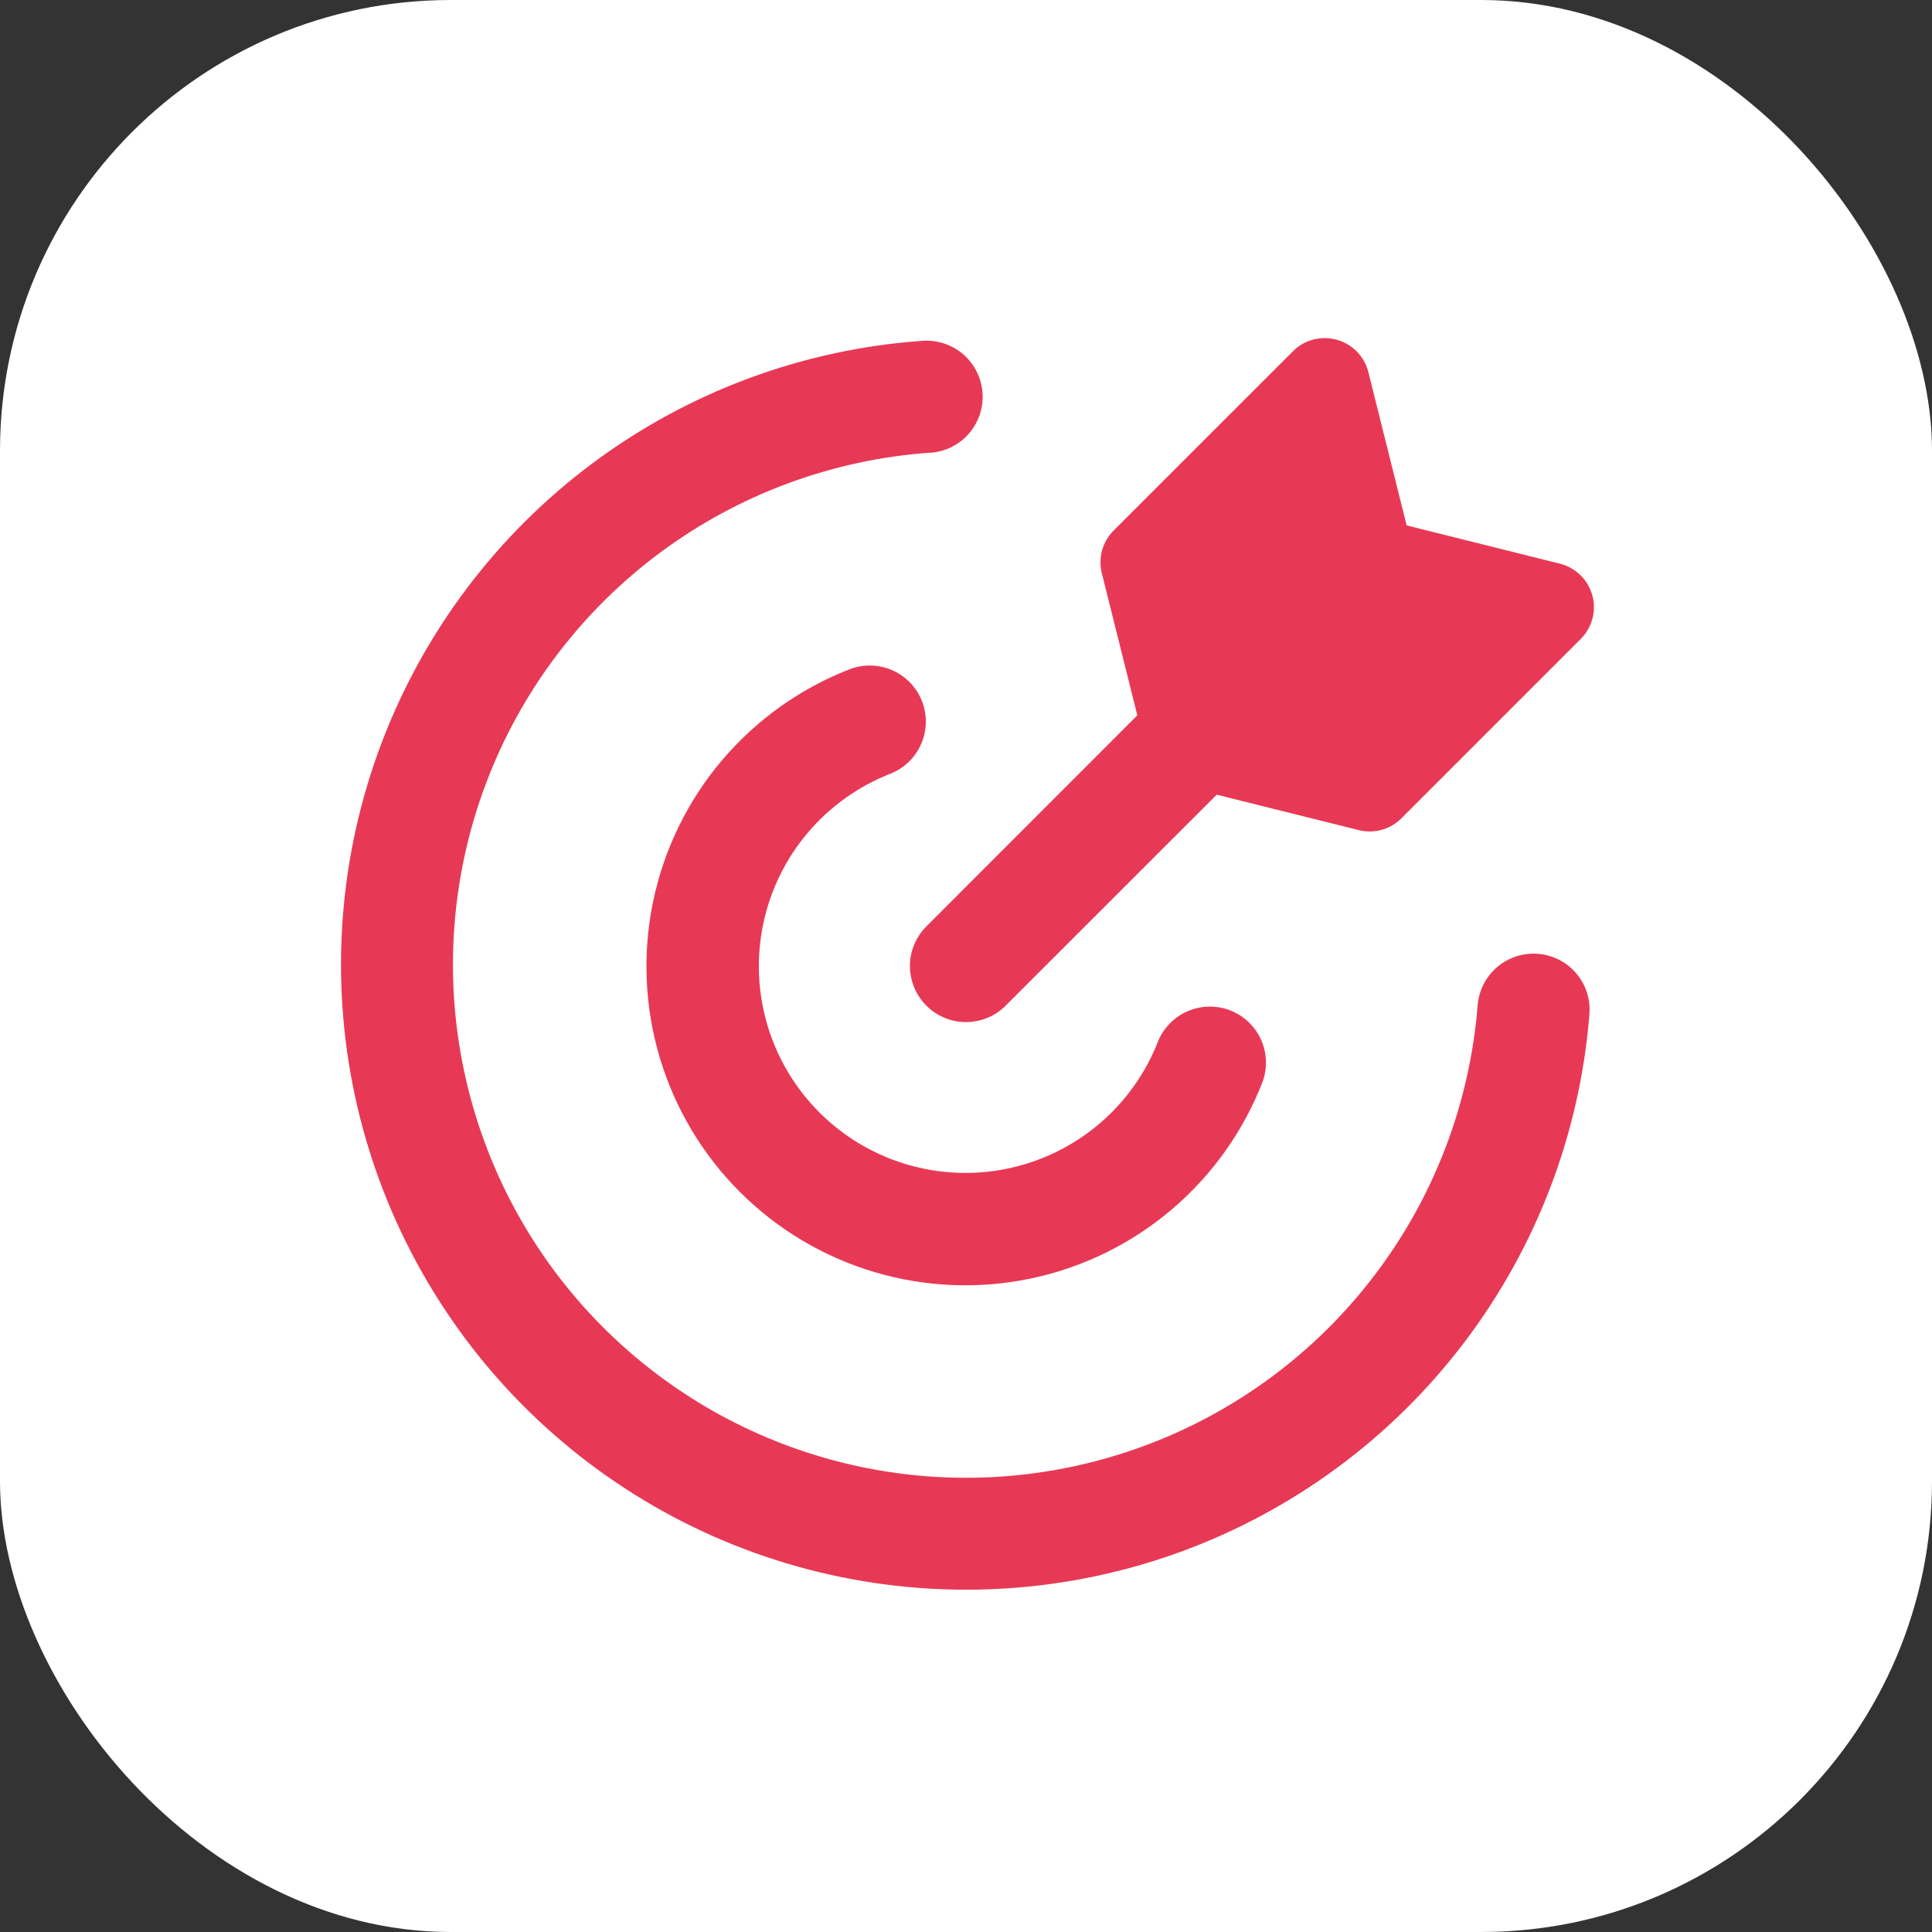
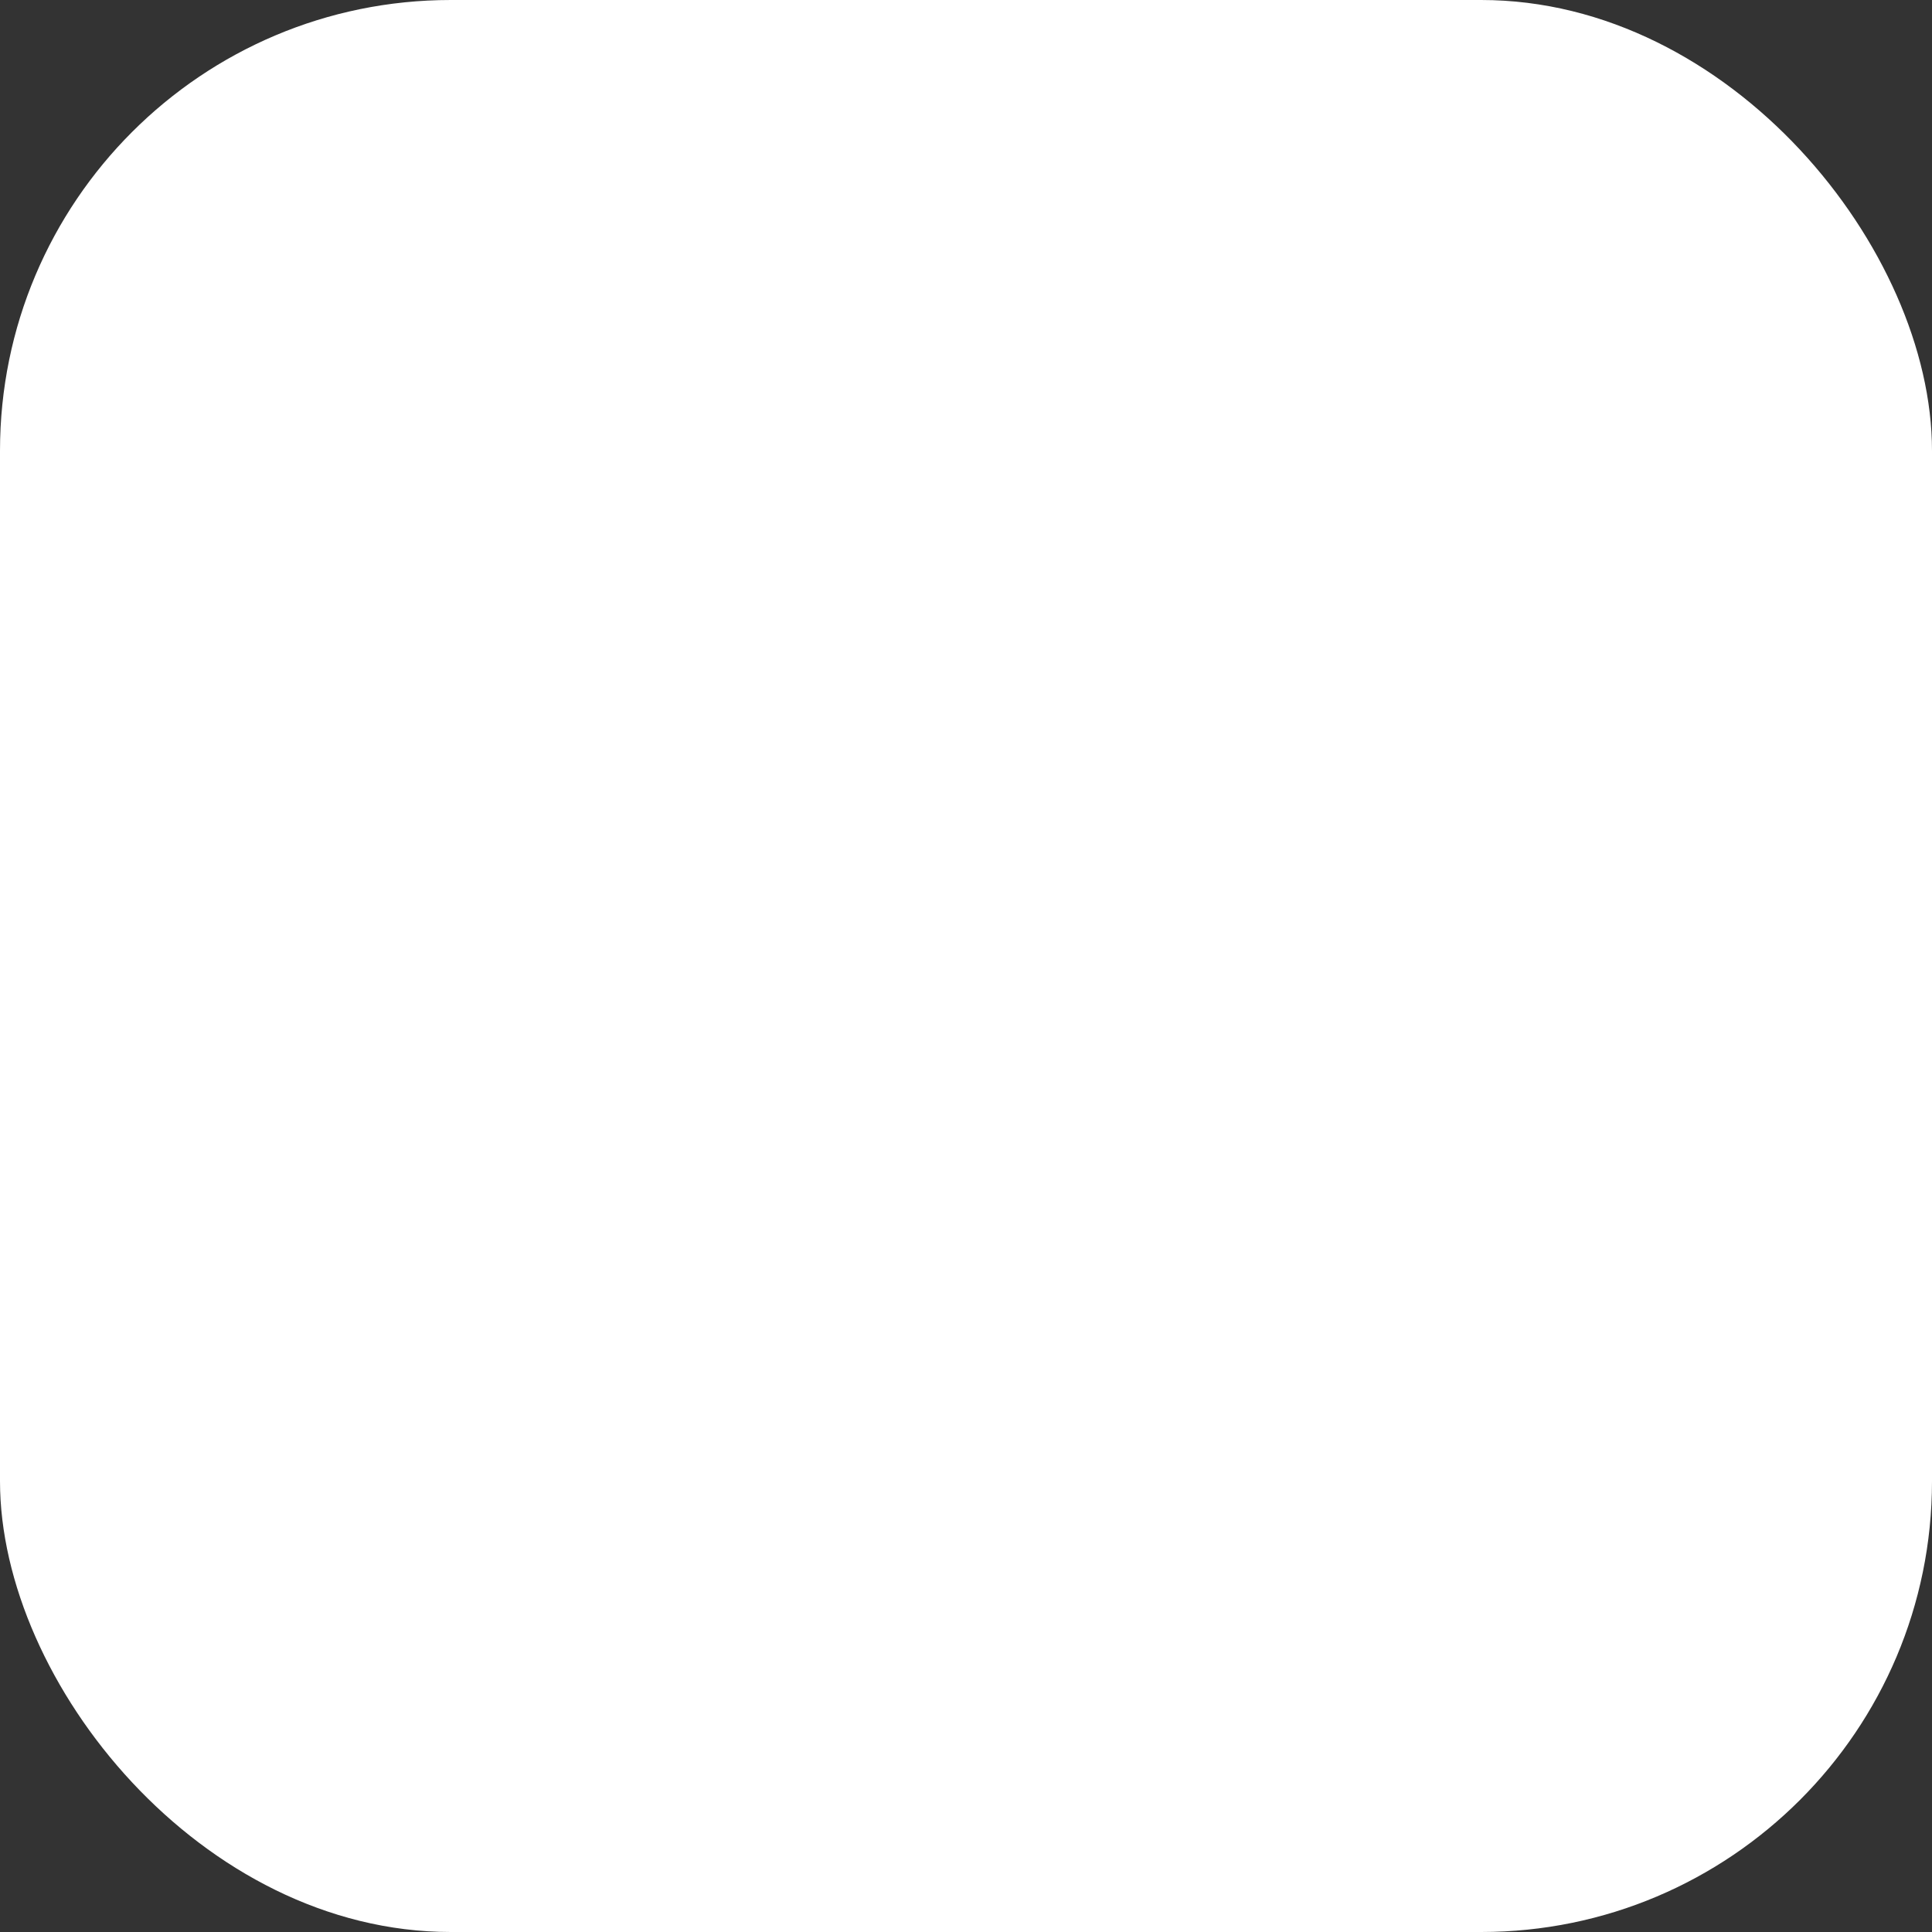
<svg xmlns="http://www.w3.org/2000/svg" width="40" height="40" viewBox="0 0 40 40" fill="none">
  <rect x="0" y="0" width="40" height="40" fill="#333333" stroke="none" />
  <rect width="40" height="40" rx="9.333" fill="white" />
  <g clip-path="url(#clip0_6001_1551)">
-     <path fill-rule="evenodd" clip-rule="evenodd" d="M27.676 7.034C27.834 7.077 27.978 7.162 28.093 7.28C28.208 7.397 28.29 7.543 28.33 7.702L29.123 10.878L32.298 11.671C32.458 11.711 32.603 11.793 32.721 11.908C32.839 12.023 32.923 12.167 32.967 12.325C33.011 12.483 33.011 12.651 32.969 12.81C32.927 12.968 32.844 13.113 32.727 13.229L29.013 16.944C28.9 17.056 28.759 17.138 28.605 17.181C28.451 17.224 28.288 17.226 28.133 17.187L25.191 16.453L20.821 20.821C20.604 21.039 20.308 21.161 20 21.161C19.692 21.161 19.397 21.039 19.18 20.821C18.962 20.604 18.839 20.308 18.839 20C18.839 19.692 18.962 19.397 19.18 19.18L23.547 14.81L22.812 11.868C22.773 11.712 22.775 11.549 22.817 11.395C22.86 11.24 22.942 11.099 23.055 10.986L26.77 7.272C26.886 7.155 27.031 7.072 27.19 7.03C27.349 6.989 27.516 6.99 27.674 7.034M19.261 9.374C19.569 9.353 19.855 9.211 20.058 8.979C20.261 8.747 20.363 8.444 20.342 8.137C20.321 7.83 20.179 7.543 19.948 7.34C19.715 7.138 19.413 7.035 19.105 7.056C16.633 7.228 14.262 8.106 12.275 9.586C10.287 11.066 8.766 13.085 7.892 15.404C7.018 17.722 6.828 20.243 7.344 22.667C7.861 25.091 9.062 27.315 10.805 29.076C12.549 30.837 14.761 32.061 17.179 32.601C19.598 33.142 22.12 32.977 24.448 32.127C26.775 31.276 28.809 29.775 30.309 27.802C31.809 25.83 32.711 23.468 32.907 20.998C32.932 20.691 32.834 20.387 32.634 20.152C32.435 19.918 32.15 19.772 31.843 19.748C31.537 19.723 31.232 19.822 30.998 20.021C30.764 20.221 30.618 20.505 30.593 20.812C30.433 22.84 29.693 24.779 28.462 26.398C27.232 28.018 25.562 29.251 23.652 29.949C21.741 30.648 19.67 30.784 17.685 30.34C15.7 29.896 13.884 28.892 12.453 27.447C11.021 26.002 10.035 24.176 9.611 22.186C9.187 20.197 9.343 18.128 10.06 16.224C10.777 14.321 12.026 12.663 13.658 11.448C15.29 10.234 17.236 9.513 19.265 9.372M19.088 14.516C19.144 14.658 19.171 14.81 19.168 14.962C19.165 15.114 19.132 15.265 19.071 15.405C19.01 15.544 18.922 15.671 18.812 15.776C18.703 15.882 18.573 15.965 18.431 16.02C17.769 16.28 17.181 16.7 16.722 17.243C16.263 17.786 15.946 18.435 15.801 19.131C15.656 19.828 15.687 20.549 15.89 21.231C16.094 21.912 16.464 22.532 16.968 23.035C17.471 23.537 18.092 23.906 18.774 24.108C19.456 24.31 20.178 24.339 20.873 24.192C21.569 24.045 22.218 23.727 22.76 23.267C23.302 22.806 23.721 22.218 23.978 21.555C24.095 21.275 24.316 21.052 24.595 20.934C24.873 20.815 25.187 20.81 25.47 20.919C25.752 21.029 25.98 21.244 26.106 21.52C26.231 21.796 26.244 22.109 26.142 22.394C25.745 23.418 25.099 24.326 24.263 25.038C23.427 25.749 22.427 26.241 21.352 26.468C20.278 26.695 19.165 26.651 18.112 26.339C17.059 26.028 16.101 25.458 15.323 24.683C14.546 23.908 13.975 22.951 13.66 21.899C13.346 20.847 13.299 19.733 13.523 18.659C13.748 17.584 14.236 16.582 14.945 15.744C15.655 14.906 16.561 14.258 17.584 13.859C17.726 13.803 17.878 13.776 18.03 13.779C18.183 13.782 18.333 13.815 18.473 13.876C18.612 13.937 18.738 14.025 18.844 14.135C18.95 14.245 19.033 14.374 19.088 14.516Z" fill="#E73955" />
+     <path fill-rule="evenodd" clip-rule="evenodd" d="M27.676 7.034C27.834 7.077 27.978 7.162 28.093 7.28C28.208 7.397 28.29 7.543 28.33 7.702L29.123 10.878L32.298 11.671C32.458 11.711 32.603 11.793 32.721 11.908C32.839 12.023 32.923 12.167 32.967 12.325C33.011 12.483 33.011 12.651 32.969 12.81C32.927 12.968 32.844 13.113 32.727 13.229L29.013 16.944C28.9 17.056 28.759 17.138 28.605 17.181C28.451 17.224 28.288 17.226 28.133 17.187L25.191 16.453L20.821 20.821C20.604 21.039 20.308 21.161 20 21.161C19.692 21.161 19.397 21.039 19.18 20.821C18.962 20.604 18.839 20.308 18.839 20C18.839 19.692 18.962 19.397 19.18 19.18L23.547 14.81L22.812 11.868C22.86 11.24 22.942 11.099 23.055 10.986L26.77 7.272C26.886 7.155 27.031 7.072 27.19 7.03C27.349 6.989 27.516 6.99 27.674 7.034M19.261 9.374C19.569 9.353 19.855 9.211 20.058 8.979C20.261 8.747 20.363 8.444 20.342 8.137C20.321 7.83 20.179 7.543 19.948 7.34C19.715 7.138 19.413 7.035 19.105 7.056C16.633 7.228 14.262 8.106 12.275 9.586C10.287 11.066 8.766 13.085 7.892 15.404C7.018 17.722 6.828 20.243 7.344 22.667C7.861 25.091 9.062 27.315 10.805 29.076C12.549 30.837 14.761 32.061 17.179 32.601C19.598 33.142 22.12 32.977 24.448 32.127C26.775 31.276 28.809 29.775 30.309 27.802C31.809 25.83 32.711 23.468 32.907 20.998C32.932 20.691 32.834 20.387 32.634 20.152C32.435 19.918 32.15 19.772 31.843 19.748C31.537 19.723 31.232 19.822 30.998 20.021C30.764 20.221 30.618 20.505 30.593 20.812C30.433 22.84 29.693 24.779 28.462 26.398C27.232 28.018 25.562 29.251 23.652 29.949C21.741 30.648 19.67 30.784 17.685 30.34C15.7 29.896 13.884 28.892 12.453 27.447C11.021 26.002 10.035 24.176 9.611 22.186C9.187 20.197 9.343 18.128 10.06 16.224C10.777 14.321 12.026 12.663 13.658 11.448C15.29 10.234 17.236 9.513 19.265 9.372M19.088 14.516C19.144 14.658 19.171 14.81 19.168 14.962C19.165 15.114 19.132 15.265 19.071 15.405C19.01 15.544 18.922 15.671 18.812 15.776C18.703 15.882 18.573 15.965 18.431 16.02C17.769 16.28 17.181 16.7 16.722 17.243C16.263 17.786 15.946 18.435 15.801 19.131C15.656 19.828 15.687 20.549 15.89 21.231C16.094 21.912 16.464 22.532 16.968 23.035C17.471 23.537 18.092 23.906 18.774 24.108C19.456 24.31 20.178 24.339 20.873 24.192C21.569 24.045 22.218 23.727 22.76 23.267C23.302 22.806 23.721 22.218 23.978 21.555C24.095 21.275 24.316 21.052 24.595 20.934C24.873 20.815 25.187 20.81 25.47 20.919C25.752 21.029 25.98 21.244 26.106 21.52C26.231 21.796 26.244 22.109 26.142 22.394C25.745 23.418 25.099 24.326 24.263 25.038C23.427 25.749 22.427 26.241 21.352 26.468C20.278 26.695 19.165 26.651 18.112 26.339C17.059 26.028 16.101 25.458 15.323 24.683C14.546 23.908 13.975 22.951 13.66 21.899C13.346 20.847 13.299 19.733 13.523 18.659C13.748 17.584 14.236 16.582 14.945 15.744C15.655 14.906 16.561 14.258 17.584 13.859C17.726 13.803 17.878 13.776 18.03 13.779C18.183 13.782 18.333 13.815 18.473 13.876C18.612 13.937 18.738 14.025 18.844 14.135C18.95 14.245 19.033 14.374 19.088 14.516Z" fill="#E73955" />
  </g>
  <defs>
    <clipPath id="clip0_6001_1551">
-       <rect width="26" height="26" fill="white" transform="translate(7 7)" />
-     </clipPath>
+       </clipPath>
  </defs>
</svg>